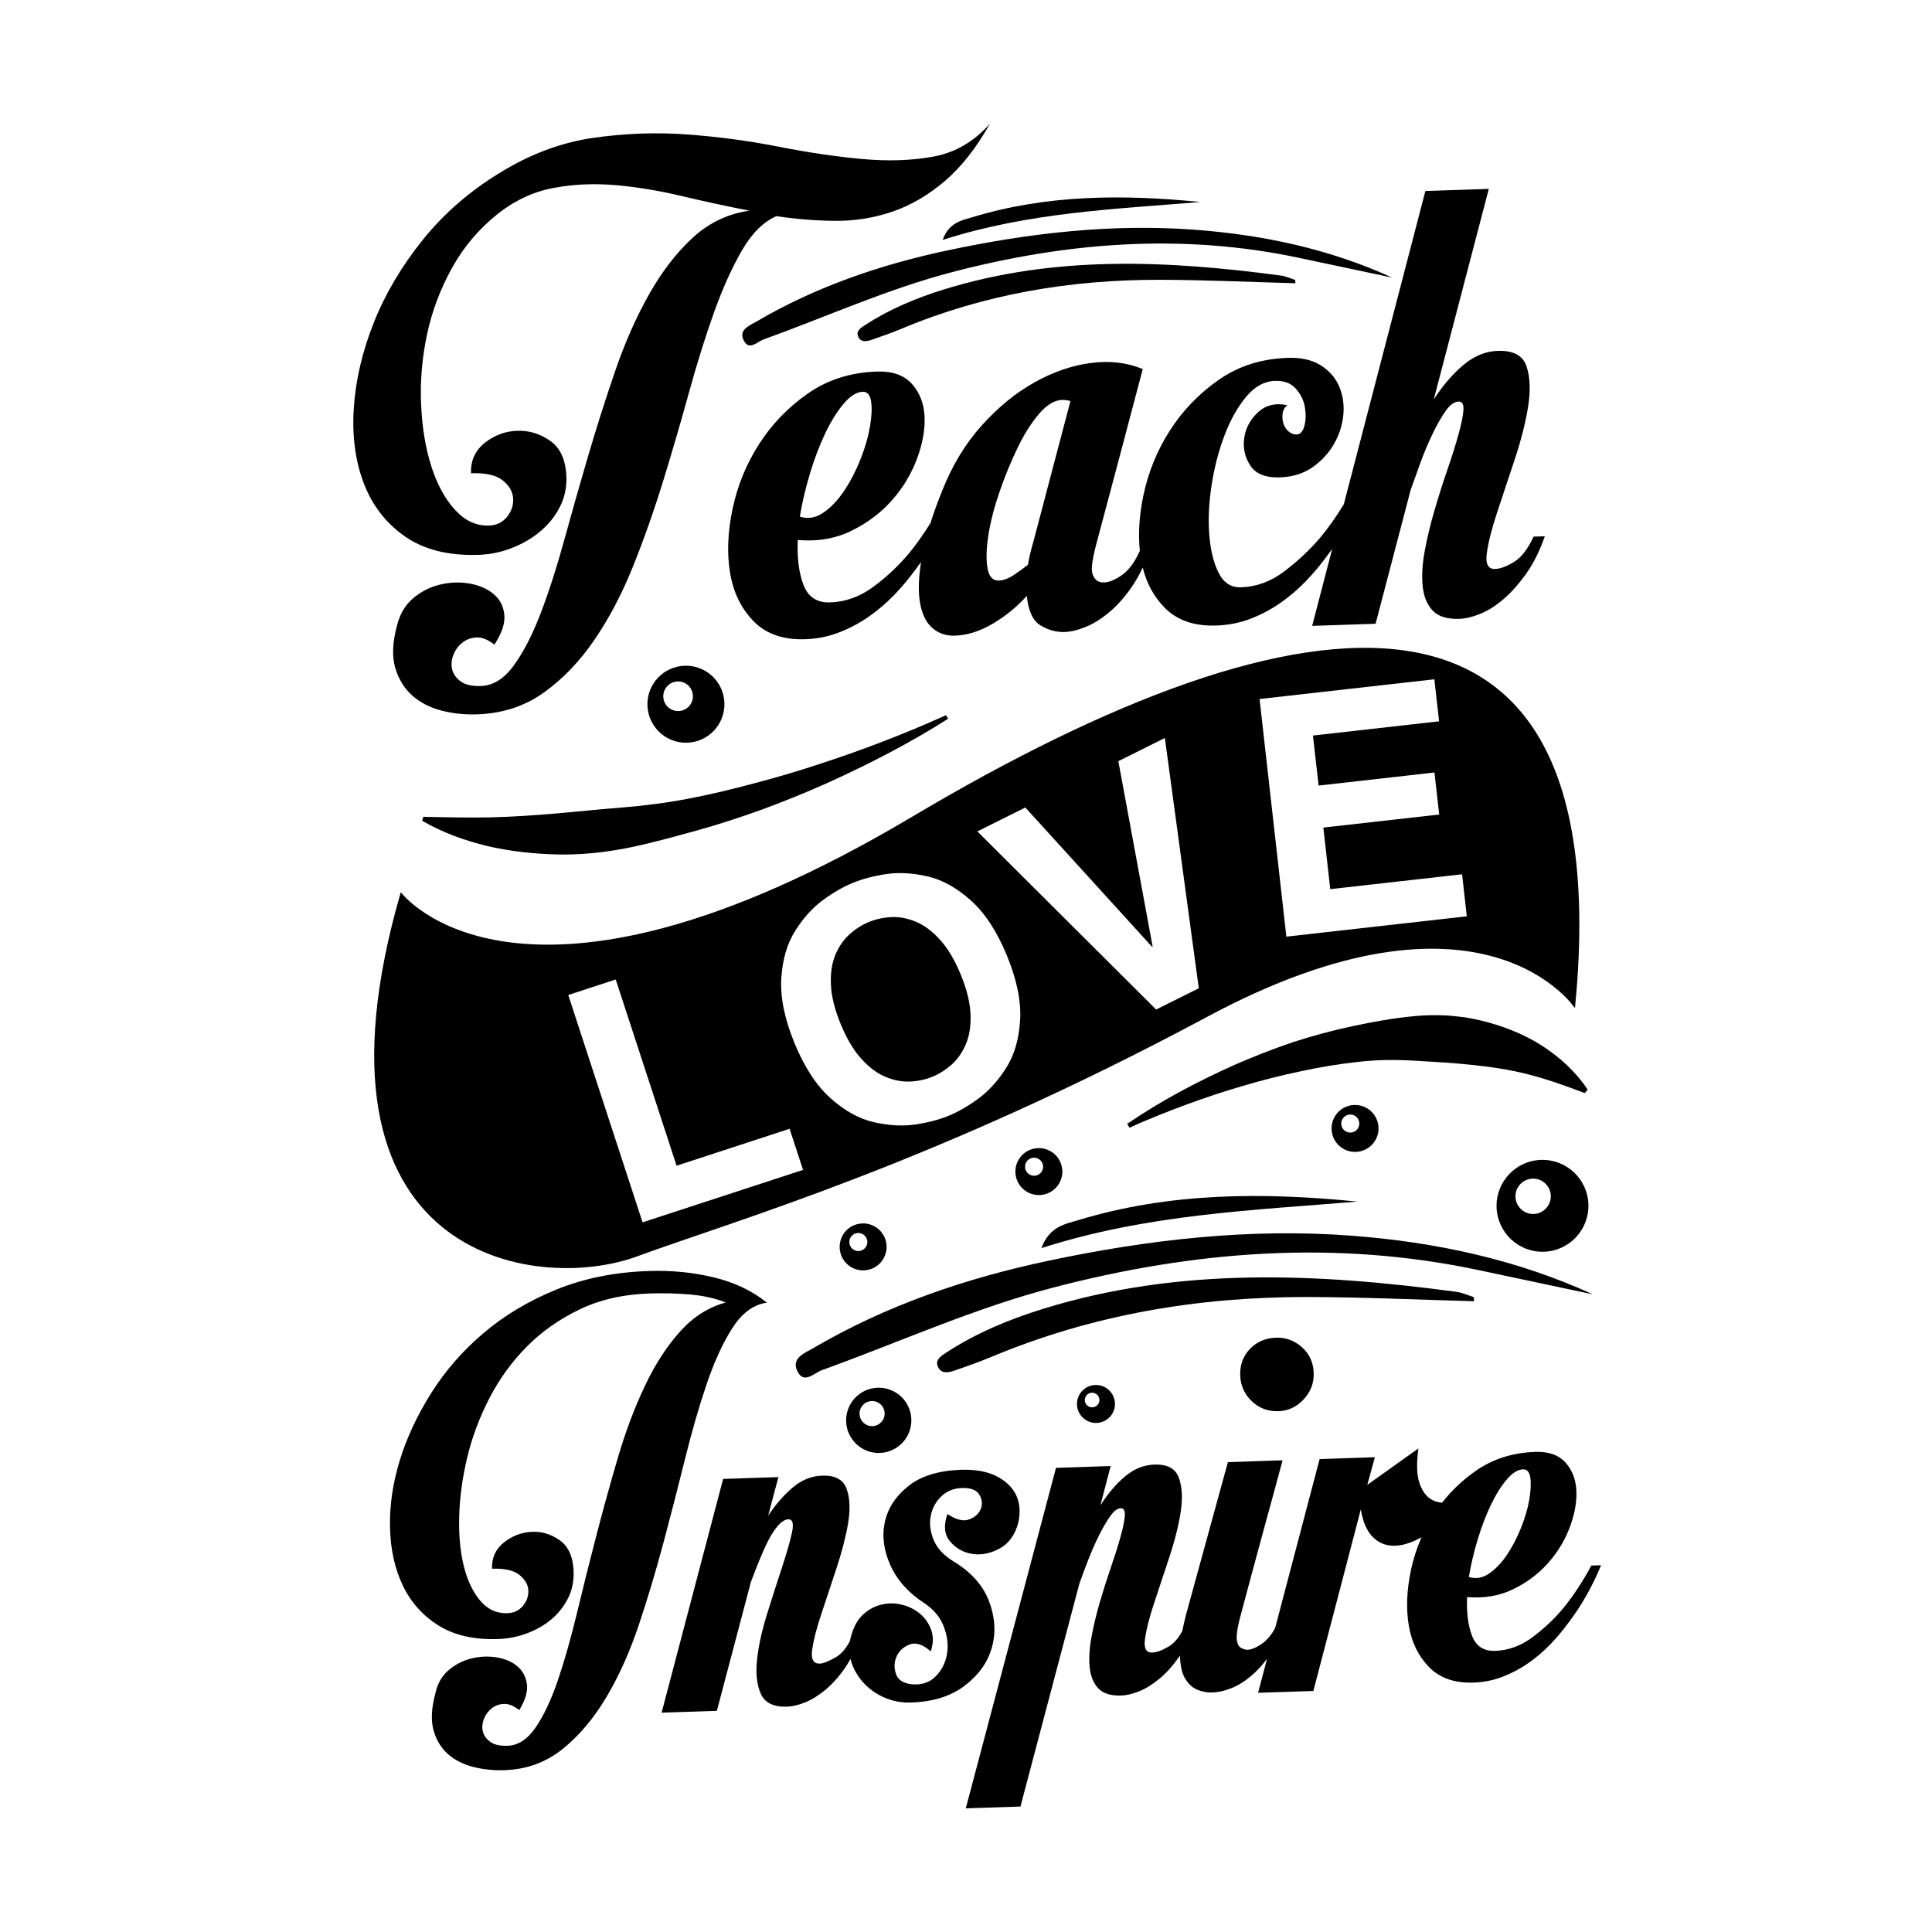
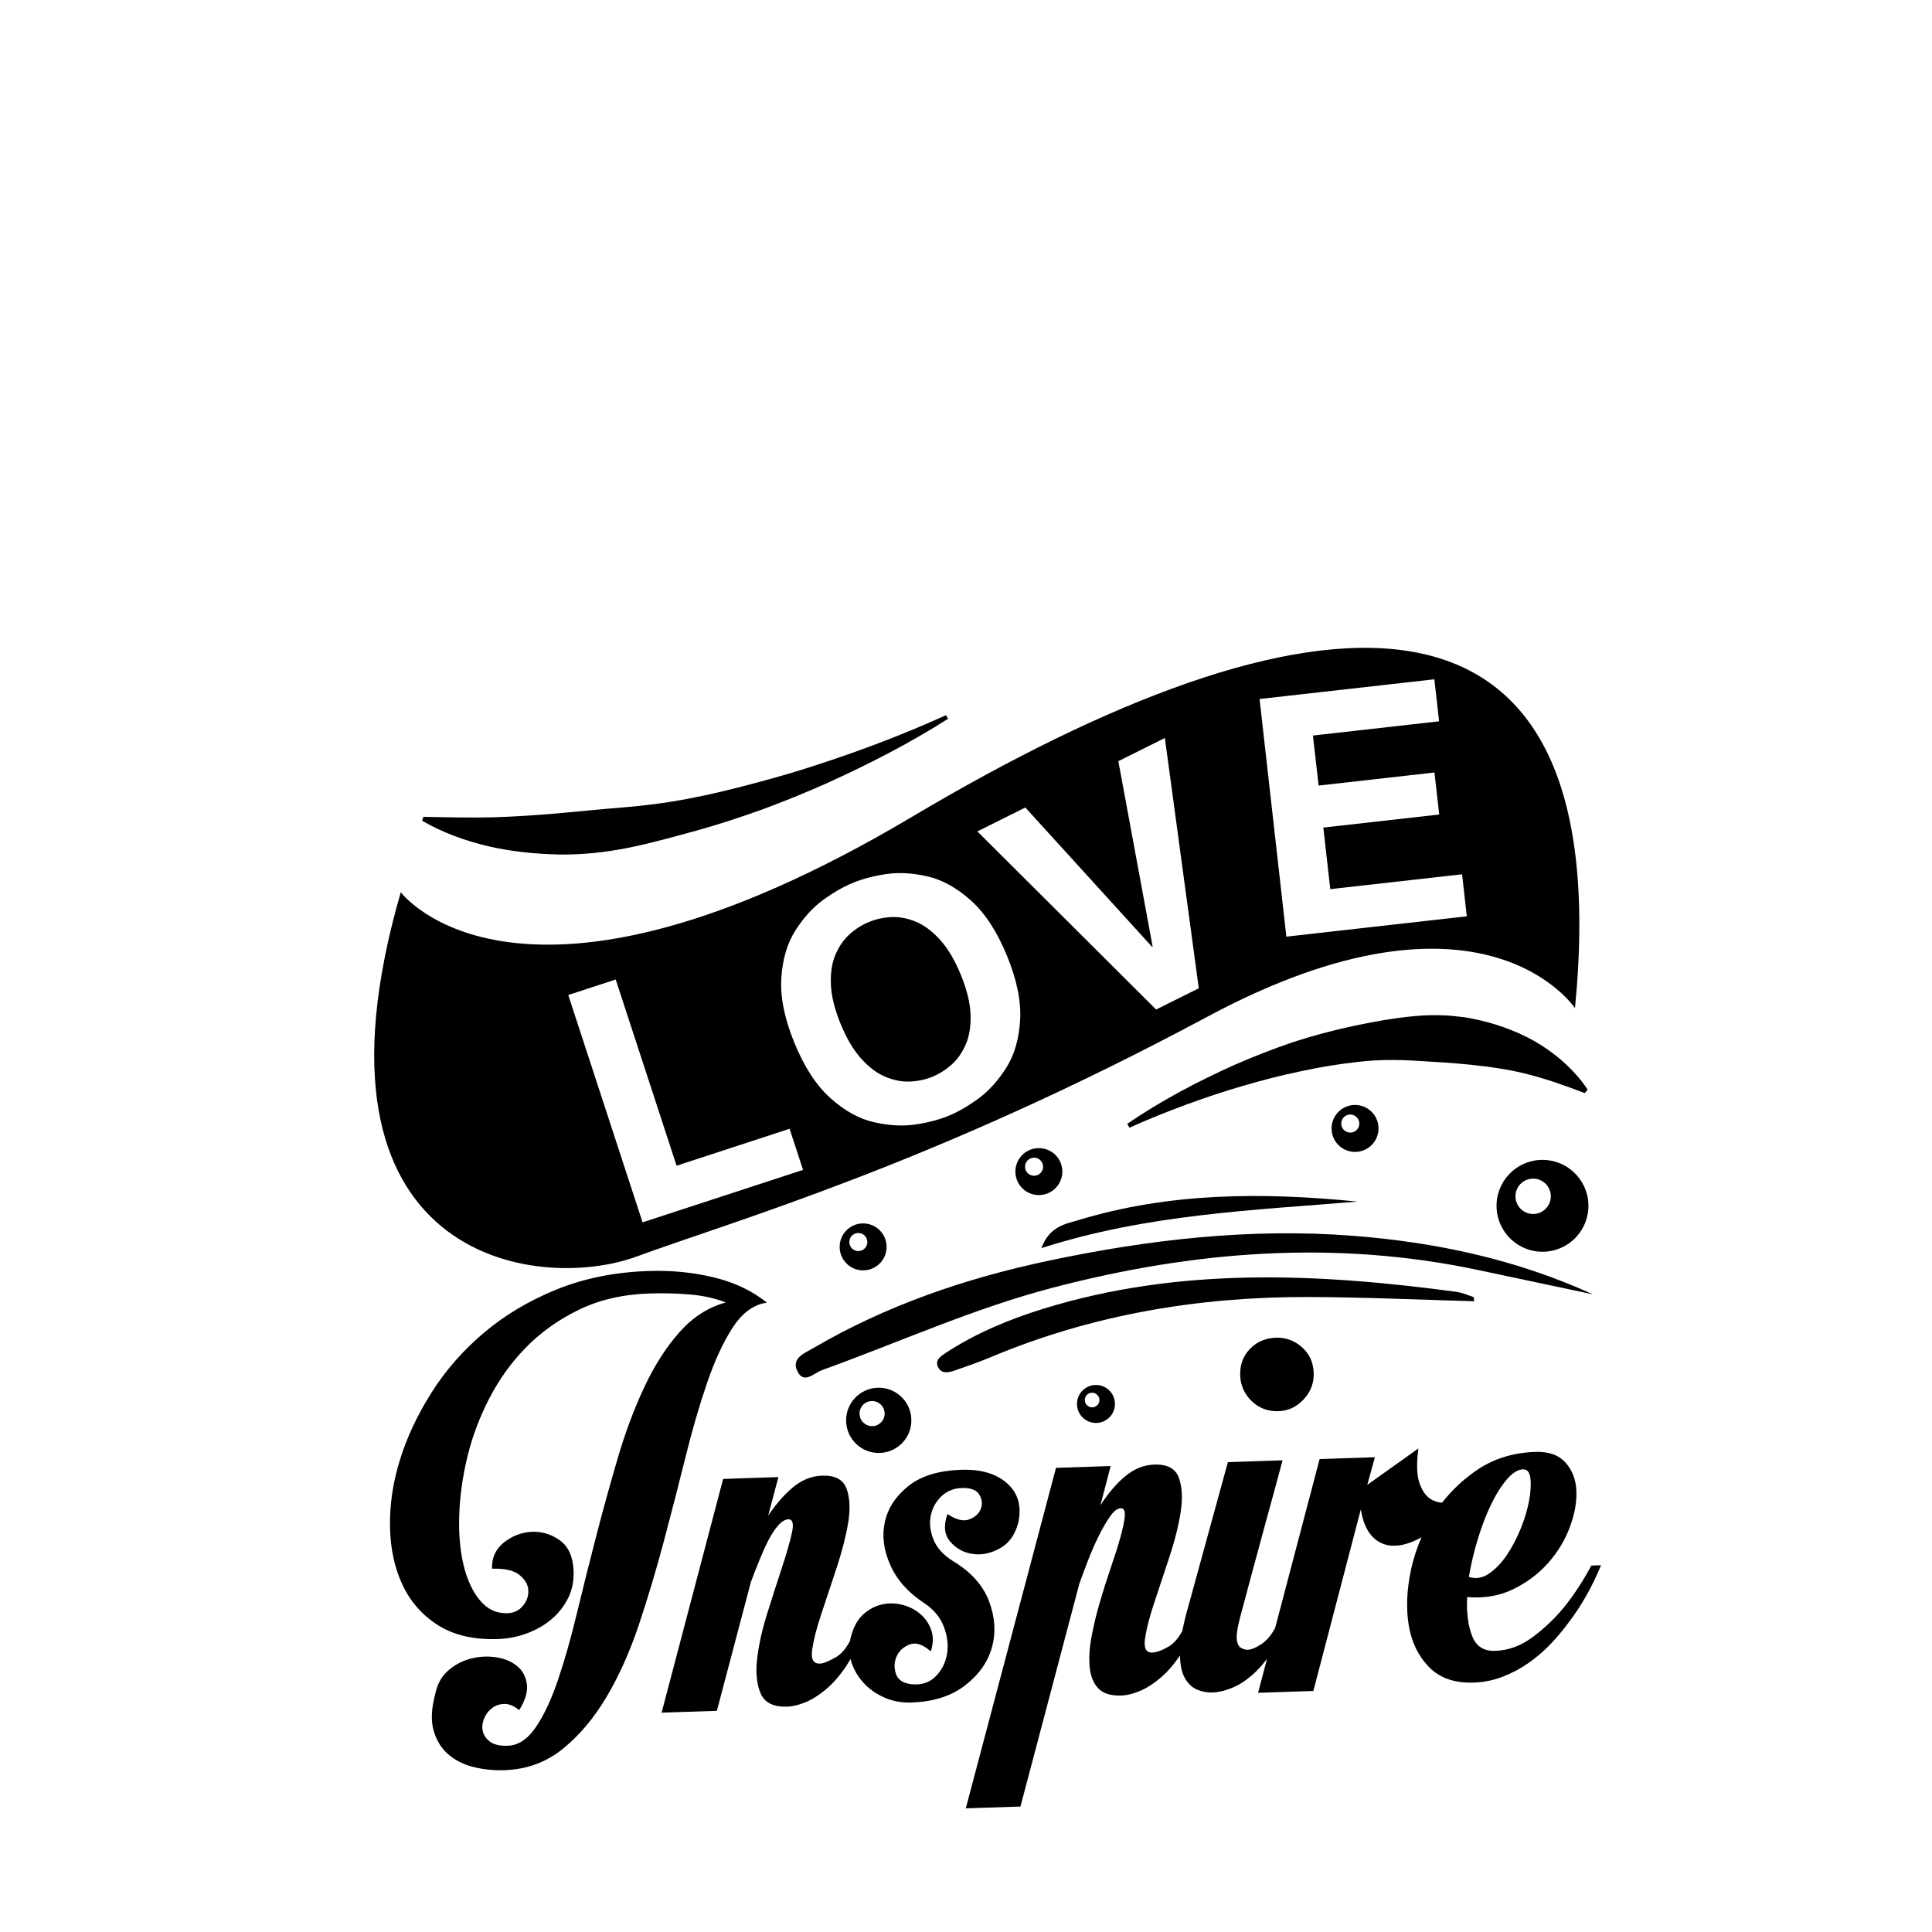
<svg xmlns="http://www.w3.org/2000/svg" version="1.1" id="Layer_1" x="0px" y="0px" width="864px" height="864px" viewBox="0 0 864 864" style="enable-background:new 0 0 864 864;" xml:space="preserve">
  <g>
    <path d="M712.378,578.843c-17.013-3.609-34.027-7.212-51.039-10.826c-64.068-13.612-127.321-8.648-190.217,7.758   c-35.65,9.299-69.103,24.522-103.583,36.975c-3.544,1.28-8.079,6.479-10.982,0.391c-2.789-5.848,3.334-8.026,7.124-10.247   c32.688-19.158,68.196-31.245,104.975-39.041c44.842-9.505,90.312-14.759,136.256-11.211   C641.916,555.5,678.006,563.147,712.378,578.843z M658.991,580.065c-2.556-0.852-5.087-2.004-7.722-2.357   c-61.976-8.302-123.782-11.234-184.611,7.553c-15.288,4.722-30.095,10.859-43.591,19.686c-2.198,1.438-5.108,3.185-3.573,6.413   c1.466,3.083,4.61,2.515,7.245,1.61c5.531-1.902,11.066-3.837,16.457-6.098c45.348-19.014,92.835-26.957,141.743-26.842   c24.737,0.058,49.471,1.222,74.306,1.888C659.103,580.798,659.151,580.119,658.991,580.065z M482.145,545.671   c-5.615,1.709-12.779,2.663-16.421,12.497c47.273-15.173,94.391-16.898,141.351-20.81   C564.965,533.145,523.068,533.214,482.145,545.671z" />
-     <path d="M622.636,124.158c-13.871-2.942-27.742-5.88-41.612-8.827c-52.234-11.097-103.803-7.05-155.082,6.325   c-29.065,7.581-56.339,19.993-84.45,30.145c-2.89,1.044-6.587,5.282-8.954,0.319c-2.274-4.768,2.718-6.543,5.808-8.355   c26.65-15.62,55.599-25.473,85.585-31.83c36.559-7.75,73.631-12.033,111.088-9.14C565.19,105.126,594.613,111.361,622.636,124.158z    M579.11,125.154c-2.084-0.694-4.147-1.634-6.296-1.922c-50.528-6.769-100.918-9.159-150.511,6.158   c-12.464,3.85-24.536,8.853-35.539,16.05c-1.792,1.172-4.164,2.596-2.913,5.228c1.195,2.514,3.759,2.051,5.907,1.312   c4.51-1.551,9.022-3.129,13.417-4.971c36.972-15.502,75.687-21.978,115.561-21.884c20.168,0.047,40.333,0.996,60.581,1.539   C579.202,125.752,579.241,125.198,579.11,125.154z M434.929,97.113c-4.578,1.393-10.418,2.171-13.388,10.189   c38.541-12.371,76.956-13.777,115.242-16.966C502.452,86.901,468.293,86.957,434.929,97.113z" />
-     <path d="M306.177,297.722c-9.505,0.317-16.953,8.278-16.637,17.783c0.317,9.505,8.278,16.953,17.783,16.637   c9.505-0.317,16.953-8.278,16.637-17.783C323.644,304.854,315.682,297.406,306.177,297.722z M303.466,317.989   c-3.657,0.122-6.72-2.744-6.841-6.4c-0.122-3.657,2.744-6.72,6.4-6.841s6.72,2.744,6.841,6.4   C309.988,314.804,307.122,317.867,303.466,317.989z" />
    <path d="M605.636,494.147c-5.796,0.193-10.338,5.048-10.145,10.844c0.193,5.796,5.048,10.338,10.844,10.145   s10.338-5.048,10.145-10.844C616.286,498.496,611.431,493.954,605.636,494.147z M603.982,506.505   c-2.23,0.074-4.097-1.673-4.172-3.903c-0.074-2.23,1.673-4.097,3.903-4.172s4.097,1.673,4.172,3.903   C607.959,504.563,606.212,506.431,603.982,506.505z M385.642,547.122c-5.796,0.193-10.338,5.048-10.145,10.844   s5.048,10.338,10.844,10.145c5.796-0.193,10.338-5.048,10.145-10.844C396.293,551.471,391.438,546.929,385.642,547.122z    M383.989,559.48c-2.23,0.074-4.097-1.673-4.172-3.903c-0.074-2.23,1.673-4.097,3.903-4.172c2.23-0.074,4.097,1.673,4.172,3.903   C387.966,557.538,386.219,559.406,383.989,559.48z M489.841,619.37c-4.687,0.156-8.36,4.082-8.204,8.769   c0.156,4.687,4.082,8.36,8.769,8.204c4.687-0.156,8.36-4.082,8.204-8.769S494.529,619.214,489.841,619.37z M488.504,629.364   c-1.803,0.06-3.314-1.353-3.374-3.156c-0.06-1.803,1.353-3.314,3.156-3.374c1.803-0.06,3.314,1.353,3.374,3.156   C491.721,627.794,490.307,629.304,488.504,629.364z" />
    <path d="M464.234,513.446c-5.796,0.193-10.338,5.048-10.145,10.844c0.193,5.796,5.048,10.338,10.844,10.145   c5.796-0.193,10.338-5.048,10.145-10.844C474.885,517.795,470.03,513.253,464.234,513.446z M462.581,525.804   c-2.23,0.074-4.097-1.673-4.172-3.903c-0.074-2.23,1.673-4.097,3.903-4.172c2.23-0.074,4.097,1.673,4.172,3.903   C466.558,523.862,464.81,525.73,462.581,525.804z M392.489,620.602c-8.053,0.268-14.364,7.014-14.096,15.067   c0.268,8.053,7.014,14.364,15.067,14.096c8.053-0.268,14.364-7.014,14.096-15.067C407.288,626.645,400.542,620.334,392.489,620.602   z M390.191,637.774c-3.098,0.103-5.693-2.325-5.797-5.423c-0.103-3.098,2.325-5.693,5.423-5.797   c3.098-0.103,5.693,2.325,5.797,5.423C395.717,635.075,393.289,637.671,390.191,637.774z M689.125,518.712   c-11.341,0.378-20.228,9.877-19.85,21.218c0.378,11.341,9.877,20.228,21.218,19.85c11.341-0.378,20.228-9.877,19.85-21.218   C709.966,527.222,700.466,518.335,689.125,518.712z M685.89,542.893c-4.363,0.145-8.017-3.274-8.163-7.637   c-0.145-4.363,3.274-8.017,7.637-8.163c4.363-0.145,8.017,3.274,8.163,7.637C693.672,539.094,690.253,542.748,685.89,542.893z" />
-     <path d="M331.798,112c-4.476,7.721-8.64,16.961-12.487,27.709c-3.852,10.753-7.56,22.606-11.122,35.552   c-3.567,12.952-7.389,26.072-11.468,39.352c-4.084,13.284-8.597,26.111-13.549,38.473c-4.952,12.367-10.738,23.392-17.357,33.078   c-6.62,9.686-14.196,17.559-22.721,23.633c-8.529,6.066-18.464,9.292-29.811,9.67c-5.467,0.182-10.741-0.383-15.833-1.683   c-5.093-1.304-9.426-3.526-13.001-6.666c-3.575-3.144-6.134-7.264-7.669-12.366c-1.54-5.106-1.279-11.474,0.784-19.114   c1.299-5.092,3.69-9.116,7.17-12.071c3.476-2.957,7.407-4.98,11.788-6.072c4.381-1.093,8.738-1.287,13.075-0.594   c4.332,0.698,7.962,2.209,10.879,4.529c2.917,2.323,4.598,5.423,5.043,9.298c0.444,3.879-1.037,8.395-4.44,13.558   c-2.81-2.219-5.424-3.291-7.837-3.211c-2.419,0.081-4.548,0.838-6.393,2.265c-1.845,1.431-3.204,3.262-4.076,5.499   c-0.872,2.237-1.066,4.398-0.573,6.488c0.488,2.082,1.756,3.886,3.808,5.395c2.047,1.51,5.068,2.198,9.061,2.065   c5.462-0.182,10.354-3.24,14.682-9.166c4.323-5.933,8.325-13.687,12.004-23.276c3.674-9.588,7.204-20.537,10.58-32.852   c3.377-12.31,6.95-24.894,10.733-37.749c3.778-12.852,7.826-25.553,12.141-38.111c4.315-12.554,9.349-23.922,15.114-34.108   c5.76-10.181,12.263-18.601,19.51-25.262c7.243-6.655,15.683-10.668,25.315-12.045c-10.162-1.973-20.283-4.161-30.352-6.562   c-10.073-2.396-19.908-4.015-29.505-4.854c-9.602-0.834-18.843-0.423-27.726,1.239c-8.888,1.667-17.123,5.461-24.706,11.394   c-8.608,6.809-15.544,14.982-20.797,24.515c-5.258,9.538-8.974,19.497-11.153,29.874c-2.179,10.381-3.048,20.72-2.596,31.008   c0.446,10.294,1.961,19.498,4.548,27.617c2.583,8.118,6.112,14.626,10.59,19.526c4.472,4.898,9.549,7.254,15.223,7.065   c3.358-0.112,6.052-1.409,8.074-3.897c2.018-2.484,2.927-5.249,2.721-8.295c-0.209-3.039-1.768-5.723-4.685-8.047   c-2.917-2.32-7.636-3.375-14.147-3.159c-0.189-5.674,1.869-10.207,6.173-13.616c4.304-3.402,9.136-5.196,14.493-5.375   c5.359-0.178,10.3,1.344,14.824,4.556c4.525,3.217,6.913,8.605,7.164,16.169c0.161,4.837-0.847,9.336-3.021,13.511   c-2.178,4.175-5.104,7.798-8.789,10.864c-3.684,3.071-7.916,5.523-12.691,7.364c-4.78,1.845-9.687,2.847-14.729,3.015   c-13.45,0.448-24.426-2.288-32.932-8.211c-8.51-5.919-14.661-13.869-18.463-23.839c-3.803-9.972-5.282-21.227-4.438-33.773   c0.845-12.542,3.838-25.262,8.984-38.164c5.142-12.896,12.462-25.233,21.959-37.017c9.492-11.779,21.046-21.787,34.655-30.025   c13.398-8.226,27.165-13.368,41.295-15.416c14.131-2.048,28.154-2.565,42.071-1.559c13.917,1.011,27.491,2.821,40.726,5.428   c13.231,2.611,25.707,4.458,37.417,5.538c11.711,1.083,22.427,0.727,32.149-1.071c9.722-1.794,18.126-6.702,25.226-14.724   c-6.159,10.933-12.918,19.519-20.283,25.76c-7.365,6.241-15.103,10.758-23.214,13.552c-8.111,2.794-16.535,4.179-25.262,4.154   c-8.732-0.025-17.644-0.723-26.732-2.107C341.413,99.167,336.274,104.278,331.798,112z M690.859,239.823   c-2.303,6.599-5.113,12.215-8.431,16.846c-3.317,4.637-6.716,8.428-10.19,11.383c-3.481,2.957-6.931,5.122-10.356,6.499   c-3.421,1.375-6.505,2.109-9.234,2.2c-5.464,0.182-9.451-1.051-11.955-3.704c-2.509-2.648-3.995-6.28-4.464-10.895   c-0.47-4.608-0.17-9.825,0.898-15.648c1.069-5.818,2.496-11.808,4.293-17.97c1.791-6.158,3.697-12.164,5.709-18.019   c2.015-5.849,3.68-11.112,4.998-15.785c1.314-4.669,2.086-8.376,2.311-11.121c0.225-2.74-0.506-4.086-2.183-4.03   c-1.892,0.063-3.794,1.443-5.702,4.135c-1.912,2.696-3.85,6.074-5.815,10.134c-1.97,4.064-3.775,8.328-5.411,12.801   c-1.641,4.471-3.134,8.623-4.476,12.454l-15.678,59.842l-28.366,0.945l8.959-34.41c-0.79,1.11-1.597,2.2-2.421,3.27   c-2.82,3.88-5.954,7.614-9.409,11.199c-3.459,3.587-7.242,6.819-11.352,9.688c-4.115,2.872-8.557,5.23-13.333,7.069   c-4.779,1.846-9.898,2.854-15.359,3.036c-9.879,0.329-17.591-2.357-23.145-8.064c-4.736-4.862-7.967-10.82-9.714-17.851   c-1.512,3.202-3.15,6.129-4.942,8.715c-3.213,4.633-6.612,8.425-10.192,11.383c-3.584,2.96-7.086,5.127-10.512,6.504   c-3.425,1.376-6.506,2.109-9.234,2.2c-3.782,0.126-7.394-0.857-10.827-2.953c-3.437-2.094-5.477-6.493-6.119-13.206   c-4.259,4.772-9.279,8.884-15.05,12.334c-5.777,3.457-11.5,5.274-17.172,5.463c-3.994,0.133-7.402-1.065-10.218-3.604   c-2.82-2.533-4.633-6.471-5.442-11.809c-0.712-4.703-0.519-10.541,0.57-17.509c-0.854,1.201-1.722,2.382-2.611,3.536   c-2.82,3.88-5.954,7.614-9.409,11.199c-3.459,3.587-7.242,6.819-11.352,9.688c-4.114,2.872-8.557,5.23-13.333,7.069   c-4.779,1.846-9.795,2.851-15.044,3.026c-9.879,0.329-17.591-2.357-23.145-8.065c-5.554-5.702-9.058-12.896-10.501-21.579   c-1.447-8.679-1.079-18.211,1.099-28.592c2.179-10.376,6.117-20.029,11.815-28.949c5.698-8.916,12.965-16.47,21.806-22.656   c8.836-6.181,19.139-9.473,30.909-9.865c6.934-0.231,12.147,1.597,15.644,5.475c3.491,3.882,5.388,8.71,5.688,14.482   c0.297,5.779-0.811,12.072-3.315,18.885c-2.509,6.818-6.246,13.041-11.211,18.675c-4.969,5.639-11.019,10.203-18.16,13.7   c-7.14,3.501-15.141,4.871-24,4.111c-0.365,8.01,0.49,14.711,2.563,20.11c2.073,5.402,6.05,8.001,11.934,7.805   c6.935-0.231,13.427-2.602,19.484-7.116c6.053-4.51,11.406-9.58,16.059-15.208c3.282-4.053,6.369-8.467,9.302-13.166   c1.434-4.52,3.17-9.329,5.237-14.455c4.461-11.295,10.344-21.01,17.646-29.142c7.302-8.132,15.135-14.547,23.497-19.243   c8.364-4.695,16.786-7.605,25.268-8.73c8.482-1.12,16.242-0.225,23.281,2.696c-2.993,11.251-5.795,21.861-8.406,31.834   c-2.242,8.489-4.485,16.927-6.73,25.309c-2.245,8.387-3.928,14.7-5.049,18.942c-2.255,8.071-3.031,13.197-2.327,15.381   c0.703,2.185,1.9,3.462,3.598,3.824c2.33,0.553,5.299-0.335,8.904-2.663c3.5-2.263,6.403-6.057,8.711-11.365   c-0.791-7.642-0.267-15.903,1.598-24.792c2.179-10.376,6.117-20.029,11.815-28.949c5.697-8.916,12.965-16.47,21.806-22.656   c8.836-6.181,19.138-9.473,30.908-9.865c6.093-0.203,11.076,0.948,14.945,3.446c3.869,2.504,6.605,5.726,8.21,9.667   c1.6,3.945,2.166,8.185,1.686,12.722c-0.48,4.542-1.915,8.851-4.303,12.923c-2.389,4.078-5.587,7.498-9.598,10.26   c-4.01,2.766-8.851,4.239-14.525,4.428c-6.304,0.21-10.676-1.538-13.111-5.243c-2.44-3.705-3.365-7.776-2.773-12.214   c0.586-4.436,2.612-8.29,6.083-11.561c3.466-3.272,7.847-4.365,13.144-3.279c-1.226,1.097-1.921,2.43-2.076,4.014   c-0.158,1.583-0.006,3.053,0.463,4.403c0.464,1.356,1.236,2.483,2.321,3.392c1.081,0.911,2.253,1.346,3.514,1.304   c1.68-0.056,2.844-1.358,3.499-3.904c0.65-2.545,0.715-5.334,0.195-8.368c-0.525-3.03-1.879-5.776-4.061-8.226   c-2.187-2.452-5.276-3.612-9.266-3.479c-4.836,0.161-9.174,2.57-13.012,7.218c-3.843,4.654-7.067,10.441-9.677,17.361   c-2.609,6.926-4.521,14.35-5.726,22.278c-1.21,7.929-1.541,15.305-0.999,22.12c0.543,6.821,1.939,12.454,4.192,16.9   c2.248,4.451,5.583,6.597,9.996,6.45c6.934-0.231,13.373-2.6,19.326-7.112c5.949-4.507,11.251-9.47,15.912-14.885   c3.818-4.556,7.391-9.617,10.735-15.156l36.473-140.082l28.365-0.945l-24.628,94.218c3.999-6.232,8.402-11.374,13.212-15.428   c4.802-4.05,9.939-6.169,15.406-6.351c6.935-0.231,11.216,2.047,12.849,6.83c1.629,4.787,1.883,10.774,0.756,17.961   c-1.133,7.191-3.127,15.092-5.995,23.706c-2.868,8.616-5.497,16.542-7.884,23.771c-2.393,7.233-3.928,13.279-4.603,18.138   c-0.683,4.863,0.557,7.239,3.709,7.134c2.308-0.077,5.113-1.117,8.413-3.121c3.297-2.002,6.222-5.777,8.776-11.336L690.859,239.823   z M357.689,231.04c3.613,1.143,7.118,0.552,10.512-1.77c3.393-2.321,6.49-5.58,9.298-9.776c2.803-4.196,5.227-8.851,7.266-13.967   c2.038-5.117,3.455-9.946,4.25-14.499c0.795-4.548,0.984-8.34,0.567-11.38c-0.416-3.032-1.679-4.519-3.777-4.449   c-2.733,0.091-5.567,1.871-8.5,5.332c-2.936,3.465-5.684,7.869-8.237,13.211c-2.558,5.346-4.829,11.314-6.819,17.897   C360.261,218.231,358.74,224.694,357.689,231.04z M478.709,179.365c-1.275-0.376-2.543-0.546-3.804-0.504   c-3.364,0.112-6.766,2.171-10.206,6.176c-3.446,4.011-6.641,9.057-9.593,15.15c-2.952,6.095-5.629,12.602-8.027,19.515   c-2.402,6.919-4.08,13.388-5.032,19.416c-0.958,6.026-1.109,10.976-0.453,14.845c0.652,3.874,2.346,5.76,5.08,5.669   c2.097-0.07,4.386-0.935,6.855-2.595c2.469-1.66,4.519-3.15,6.162-4.466c0.526-3.173,1.355-6.672,2.49-10.496L478.709,179.365z" />
    <path d="M296.859,689.329c-3.383,12.716-7.097,25.119-11.134,37.219c-4.042,12.1-8.891,22.913-14.556,32.438   c-5.666,9.523-12.206,17.267-19.623,23.224c-7.416,5.957-16.107,9.102-26.064,9.434c-4.711,0.157-9.303-0.326-13.782-1.444   c-4.482-1.121-8.259-3.035-11.341-5.741c-3.081-2.711-5.239-6.264-6.473-10.663c-1.235-4.403-0.967-9.894,0.811-16.479   c0.942-4.383,2.908-7.847,5.909-10.394c2.996-2.549,6.383-4.293,10.159-5.235c3.776-0.941,7.531-1.108,11.268-0.51   c3.734,0.602,6.816,1.906,9.24,3.908c2.422,2.006,3.87,4.676,4.347,8.013c0.472,3.341-0.669,7.228-3.419,11.671   c-2.422-1.912-4.675-2.836-6.755-2.767c-2.084,0.069-3.919,0.722-5.51,1.952c-1.591,1.233-2.762,2.811-3.513,4.74   c-0.752,1.928-0.919,3.79-0.494,5.59c0.421,1.797,1.514,3.349,3.282,4.651c1.765,1.3,4.368,1.894,7.81,1.779   c4.707-0.157,8.878-2.879,12.509-8.168c3.631-5.287,6.933-12.284,9.907-20.998c2.973-8.706,5.811-18.685,8.521-29.925   c2.706-11.24,5.586-22.757,8.639-34.552c3.049-11.796,6.288-23.504,9.708-35.132c3.42-11.625,7.416-22.275,11.99-31.945   c4.573-9.67,9.829-17.82,15.773-24.456c5.941-6.631,12.777-10.984,20.505-13.056c-4.595-1.84-9.848-3.025-15.755-3.554   c-5.911-0.526-12.035-0.686-18.372-0.475c-11.774,0.392-22.207,2.779-31.307,7.161c-9.1,4.382-16.984,9.947-23.647,16.695   c-6.667,6.75-12.212,14.411-16.639,22.99c-4.431,8.578-7.717,17.347-9.866,26.299c-2.149,8.957-3.355,17.653-3.618,26.092   c-0.263,8.438,0.393,15.895,1.969,22.368c1.575,6.476,4.014,11.697,7.32,15.666c3.302,3.969,7.402,5.872,12.292,5.709   c2.894-0.096,5.215-1.214,6.958-3.358c1.739-2.14,2.524-4.479,2.35-7.014c-0.178-2.529-1.52-4.797-4.034-6.8   c-2.514-1.999-6.581-2.907-12.192-2.721c-0.163-4.889,1.611-8.799,5.32-11.735c3.71-2.932,7.825-4.519,12.351-4.763   c4.521-0.239,8.736,1.026,12.635,3.795c3.9,2.772,5.958,7.417,6.175,13.936c0.145,4.345-0.675,8.317-2.459,11.911   c-1.783,3.596-4.221,6.714-7.303,9.353c-3.086,2.644-6.733,4.758-10.938,6.348c-4.209,1.592-8.578,2.46-13.102,2.611   c-10.688,0.356-19.546-1.66-26.58-6.049c-7.038-4.389-12.356-10.33-15.958-17.824c-3.607-7.495-5.526-16.133-5.759-25.915   c-0.236-9.783,1.199-19.757,4.307-29.921c3.103-10.166,7.798-20.248,14.086-30.247c6.283-10,14.096-18.963,23.443-26.887   c9.343-7.926,20.188-14.406,32.53-19.44c12.341-5.034,26.118-7.804,41.331-8.311c10.139-0.338,19.825,0.61,29.057,2.84   c9.227,2.234,17.101,5.957,23.623,11.179c0.006,0.181-0.084,0.274-0.263,0.28l-0.543,0.018   c-5.585,1.095-10.444,4.881-14.579,11.364c-4.135,6.486-7.899,14.676-11.282,24.578c-3.388,9.904-6.601,20.981-9.635,33.227   C303.452,664.138,300.243,676.619,296.859,689.329z M443.644,736.518c1.773-6.585,1.321-13.411-1.362-20.486   c-2.683-7.071-8.005-13.012-15.958-17.825c-4.443-2.75-7.407-6.008-8.892-9.766c-1.484-3.756-1.875-7.321-1.172-10.703   c0.703-3.375,2.282-6.236,4.745-8.587c2.458-2.348,5.498-3.583,9.122-3.703c3.981-0.133,6.598,0.867,7.85,3.002   c1.248,2.135,1.455,4.26,0.62,6.371c-0.839,2.114-2.554,3.666-5.147,4.658c-2.597,0.996-5.841,0.195-9.734-2.396   c-1.826,5.139-1.417,9.251,1.227,12.334c2.639,3.085,5.964,4.924,9.973,5.513c4.006,0.594,8.058-0.222,12.156-2.444   c4.095-2.217,6.868-6.076,8.317-11.561c1.567-7.302-0.076-13.142-4.934-17.513c-4.861-4.366-11.729-6.407-20.599-6.112   c-10.145,0.338-18.039,2.777-23.687,7.315c-5.654,4.539-9.146,9.916-10.477,16.122c-1.336,6.21-0.488,12.661,2.549,19.359   c3.031,6.697,8.162,12.373,15.388,17.027c4.078,2.768,6.913,6.255,8.507,10.458c1.588,4.209,2.043,8.273,1.357,12.193   c-0.685,3.924-2.389,7.244-5.107,9.959c-2.722,2.721-6.261,3.88-10.626,3.482c-3.82-0.417-6.184-1.97-7.089-4.659   c-0.905-2.69-0.814-5.277,0.285-7.761c1.094-2.484,3.027-4.27,5.804-5.359c2.772-1.088,5.934-0.063,9.485,3.084   c1.15-3.481,1.227-6.657,0.226-9.526c-1.005-2.865-2.622-5.258-4.863-7.182c-2.239-1.918-4.868-3.279-7.886-4.088   c-3.019-0.805-6.059-0.887-9.118-0.241c-3.064,0.646-5.87,2.1-8.421,4.359c-2.554,2.261-4.397,5.496-5.523,9.702   c-0.24,0.768-0.404,1.533-0.549,2.298c-1.827,3.526-4.025,6.022-6.602,7.458c-3.116,1.735-5.398,2.627-6.845,2.675   c-2.899,0.097-4.055-1.946-3.468-6.139c0.583-4.186,1.904-9.398,3.966-15.632c2.057-6.23,4.324-13.062,6.796-20.486   c2.472-7.424,4.238-14.236,5.302-20.436c1.059-6.197,0.845-11.356-0.651-15.48c-1.497-4.117-5.145-6.084-10.938-5.891   c-4.711,0.157-9.047,1.892-13.017,5.193c-3.969,3.305-7.682,7.556-11.133,12.744l4.591-17.286l-24.719,0.823l-27.52,104.528   l24.719-0.823l15.214-57.615c1.163-3.119,2.415-6.335,3.759-9.643c1.338-3.308,2.688-6.298,4.051-8.974   c1.36-2.67,2.829-4.895,4.401-6.673c1.573-1.774,3.08-2.687,4.532-2.735c1.991-0.066,2.514,2.004,1.566,6.203   c-0.948,4.204-2.452,9.422-4.509,15.652c-2.062,6.234-4.237,13.016-6.53,20.341c-2.297,7.33-3.792,14.09-4.492,20.275   c-0.703,6.188-0.166,11.337,1.602,15.446c1.769,4.113,5.73,6.064,11.889,5.859c2.351-0.078,5.007-0.711,7.959-1.897   c2.951-1.185,5.97-3.054,9.059-5.604c3.085-2.55,6.014-5.817,8.783-9.811c0.87-1.256,1.689-2.626,2.482-4.049   c0.047,0.187,0.064,0.376,0.118,0.563c1.025,3.594,2.812,6.84,5.356,9.748c2.544,2.907,5.701,5.206,9.475,6.892   c3.77,1.687,7.833,2.458,12.179,2.313c9.957-0.332,18.03-2.911,24.216-7.741C437.888,748.811,441.866,743.103,443.644,736.518z    M571.751,631.09c4.346-0.145,8.095-1.901,11.246-5.269c3.151-3.37,4.651-7.315,4.5-11.844c-0.157-4.708-1.916-8.545-5.278-11.518   c-3.362-2.968-7.217-4.383-11.563-4.238c-4.712,0.157-8.599,1.83-11.663,5.012c-3.068,3.187-4.522,7.131-4.365,11.839   c0.151,4.528,1.864,8.367,5.143,11.523C563.046,629.748,567.039,631.246,571.751,631.09z M716,699.983   c-4.027,9.746-8.909,18.337-14.645,25.777c-2.429,3.346-5.129,6.562-8.106,9.653c-2.984,3.091-6.244,5.875-9.784,8.347   c-3.547,2.477-7.375,4.508-11.491,6.095c-4.119,1.589-8.442,2.455-12.967,2.606c-8.514,0.284-15.16-2.03-19.948-6.949   c-4.786-4.915-7.806-11.116-9.049-18.6c-1.247-7.478-0.93-15.693,0.948-24.642c1.078-5.137,2.674-10.06,4.753-14.784   c-3.881,2.144-7.45,3.38-10.698,3.696c-4.247,0.413-7.821-0.733-10.72-3.451c-2.903-2.712-4.813-6.952-5.727-12.725l-21.227,81.201   l-24.719,0.823l3.993-15.167c-2.251,2.961-4.571,5.479-6.967,7.517c-3,2.547-6.019,4.416-9.06,5.604   c-3.045,1.189-5.832,1.826-8.366,1.91c-2.356,0.078-4.634-0.343-6.841-1.267c-2.206-0.922-4.031-2.628-5.473-5.122   c-1.39-2.397-2.122-5.812-2.233-10.19c-0.135,0.202-0.26,0.427-0.397,0.625c-2.769,3.993-5.699,7.26-8.784,9.811   c-3.089,2.55-6.108,4.419-9.059,5.604c-2.952,1.185-5.608,1.818-7.959,1.897c-4.712,0.157-8.147-0.906-10.305-3.191   c-2.162-2.284-3.443-5.414-3.848-9.39c-0.405-3.974-0.146-8.469,0.774-13.488c0.921-5.015,2.152-10.175,3.7-15.488   c1.544-5.307,3.186-10.481,4.921-15.529c1.736-5.04,3.17-9.577,4.306-13.604c1.133-4.023,1.8-7.22,1.993-9.584   c0.194-2.36-0.435-3.522-1.883-3.473c-1.452,0.048-2.997,1.235-4.641,3.554c-1.648,2.324-3.32,5.188-5.017,8.598   c-1.7,3.413-3.3,7.044-4.804,10.902c-1.503,3.858-2.837,7.437-3.994,10.738l-26.325,99.593l-24.448,0.814l40.344-152.274   l24.447-0.814l-4.582,17.557c3.445-5.371,7.155-9.71,11.124-13.015c3.97-3.302,8.305-5.036,13.017-5.193   c5.793-0.193,9.441,1.774,10.938,5.891c1.497,4.124,1.757,9.282,0.787,15.476c-0.975,6.197-2.694,13.007-5.166,20.432   c-2.472,7.424-4.74,14.256-6.796,20.486c-2.062,6.234-3.384,11.446-3.967,15.632c-0.586,4.194,0.48,6.239,3.197,6.149   c1.991-0.066,4.455-0.964,7.389-2.693c2.332-1.375,4.37-3.728,6.122-7.032c0.436-2.284,0.997-4.736,1.692-7.37l18.673-68.064   l24.448-0.814c-2.744,10.247-5.325,19.758-7.752,28.541c-2.102,7.685-4.161,15.279-6.177,22.778   c-2.019,7.503-3.507,13.079-4.473,16.736c-0.972,3.479-1.606,6.267-1.898,8.358c-0.295,2.096-0.284,3.729,0.027,4.896   c0.311,1.17,0.788,1.97,1.439,2.399c0.648,0.433,1.338,0.728,2.07,0.882c1.648,0.49,4.023-0.269,7.131-2.277   c2.441-1.579,4.544-4.028,6.314-7.326l19.888-75.538l24.719-0.823l-3.395,12.352l22.846-16.262   c-0.87,6.557-0.749,11.582,0.366,15.082c1.111,3.497,2.783,5.983,5.007,7.447c1.572,1.038,3.318,1.592,5.221,1.712   c4.228-5.417,9.235-10.159,15.03-14.215c7.616-5.326,16.494-8.164,26.638-8.502c5.977-0.199,10.471,1.378,13.483,4.719   c3.012,3.346,4.645,7.507,4.904,12.481c0.256,4.981-0.699,10.404-2.858,16.276c-2.162,5.878-5.383,11.241-9.663,16.095   c-4.284,4.859-9.497,8.794-15.649,11.807c-6.155,3.017-13.051,4.199-20.687,3.544c-0.314,6.903,0.422,12.677,2.209,17.331   c1.787,4.657,5.214,6.897,10.286,6.728c5.975-0.199,11.571-2.243,16.792-6.135c5.214-3.886,9.831-8.255,13.841-13.106   c4.525-5.59,8.667-11.889,12.423-18.905L716,699.983z M656.89,705.214c3.113,0.983,6.134,0.475,9.059-1.525   c2.924-2.002,5.593-4.81,8.012-8.426c2.417-3.615,4.508-7.629,6.262-12.037c1.758-4.411,2.978-8.571,3.663-12.495   c0.685-3.92,0.85-7.189,0.489-9.806c-0.357-2.615-1.445-3.896-3.254-3.836c-2.355,0.078-4.798,1.613-7.325,4.596   c-2.53,2.986-4.898,6.783-7.099,11.386c-2.205,4.607-4.162,9.75-5.877,15.424C659.105,694.172,657.795,699.745,656.89,705.214z" />
    <path d="M429.678,435.906c2.686,6.55,4.134,12.428,4.345,17.635c0.209,5.208-0.485,9.678-2.085,13.413   c-1.599,3.735-3.718,6.779-6.356,9.131c-2.638,2.354-5.504,4.165-8.6,5.434c-3.073,1.261-6.382,1.977-9.929,2.147   c-3.546,0.17-7.192-0.51-10.938-2.038c-3.745-1.53-7.372-4.223-10.879-8.078c-3.507-3.854-6.604-9.057-9.291-15.607   c-2.695-6.571-4.15-12.467-4.365-17.685c-0.214-5.218,0.472-9.679,2.058-13.383c1.586-3.702,3.707-6.741,6.363-9.115   c2.656-2.372,5.52-4.189,8.594-5.45c3.095-1.269,6.414-1.994,9.956-2.177c3.542-0.181,7.185,0.492,10.93,2.022   c3.746,1.528,7.375,4.227,10.886,8.094C423.878,424.114,426.982,429.333,429.678,435.906z M704.338,450.854   c0,0-41.075-62.261-164.344,3.804c-123.269,66.065-210.862,90.967-255.368,107.294c-44.506,16.326-153.176,1.806-105.393-162.945   c0,0,52.657,70.847,228.603-33.711C583.782,260.738,724.627,243.596,704.338,450.854z M359.121,523.182l-6.011-18.39l-50.537,16.52   l-27.22-83.272l-21.224,6.938l33.231,101.66L359.121,523.182z M450.336,427.432c-4.444-10.834-9.832-19.086-16.166-24.756   c-6.333-5.668-12.808-9.257-19.424-10.761c-6.617-1.506-12.724-1.851-18.322-1.034c-5.598,0.815-10.595,2.125-14.99,3.928   c-4.35,1.784-8.822,4.358-13.414,7.722c-4.592,3.364-8.711,7.916-12.355,13.656c-3.645,5.74-5.73,12.839-6.256,21.295   c-0.525,8.457,1.434,18.102,5.877,28.937c4.434,10.811,9.809,19.044,16.121,24.697c6.313,5.651,12.799,9.234,19.459,10.748   c6.658,1.514,12.816,1.852,18.47,1.013c5.655-0.839,10.601-2.127,14.839-3.865c4.261-1.748,8.689-4.298,13.286-7.652   c4.597-3.353,8.737-7.901,12.419-13.644c3.683-5.741,5.788-12.855,6.316-21.34C456.724,447.893,454.771,438.244,450.336,427.432z    M536.105,441.966L520.93,330.034l-20.8,10.363l15.331,82.884l-0.261,0.131l-56.67-62.29L437.08,371.81l79.951,79.659   L536.105,441.966z M655.965,409.782l-2.119-18.791l-58.941,6.645l-3.105-27.538l51.821-5.842l-2.119-18.791l-51.821,5.842   l-2.522-22.368l56.41-6.362l-2.119-18.791l-78.165,8.815l11.984,106.279L655.965,409.782z" />
    <path d="M423.98,321.433c-17.292,11.021-35.562,20.366-54.29,28.857c-9.392,4.18-18.938,8.054-28.618,11.643   c-9.714,3.478-19.539,6.74-29.545,9.5c-10.005,2.741-20.057,5.555-30.338,7.667c-10.283,2.054-20.797,3.219-31.376,3.031   c-10.572-0.225-21.166-1.318-31.505-3.688c-10.313-2.48-20.388-6.059-29.504-11.401l0.521-1.764   c10.469,0.234,20.441,0.443,30.354,0.241c9.913-0.248,19.706-0.945,29.472-1.766c9.769-0.883,19.521-1.872,29.385-2.665   c9.868-0.791,19.772-2.078,29.581-3.967c9.817-1.865,19.566-4.242,29.269-6.85c9.726-2.542,19.403-5.389,28.991-8.56   c19.202-6.256,38.195-13.51,56.699-21.881L423.98,321.433z M505.11,504.337c4.07-1.896,8.244-3.662,12.427-5.34   c4.179-1.693,8.366-3.349,12.598-4.878c8.443-3.102,16.944-5.971,25.533-8.447c8.562-2.547,17.195-4.746,25.862-6.555   c8.645-1.888,17.345-3.305,26.025-4.258c8.679-1.01,17.399-1,25.911-0.467c8.516,0.492,16.863,0.979,25.141,1.865   c8.275,0.88,16.558,2.076,24.812,4.199c8.262,2.124,16.462,5.012,25.29,8.381l1.291-1.558   c-5.282-7.983-12.578-14.648-20.842-19.917c-8.309-5.227-17.627-8.76-27.143-11.045c-2.389-0.485-4.786-1.084-7.199-1.397   c-2.412-0.302-4.833-0.565-7.257-0.774c-4.835-0.232-9.691-0.23-14.467,0.222c-9.577,0.858-18.927,2.549-28.098,4.51   c-9.178,1.955-18.187,4.381-27.001,7.258c-8.781,2.993-17.383,6.357-25.811,10.039c-16.788,7.533-32.987,16.1-48.096,26.415   L505.11,504.337z" />
  </g>
</svg>